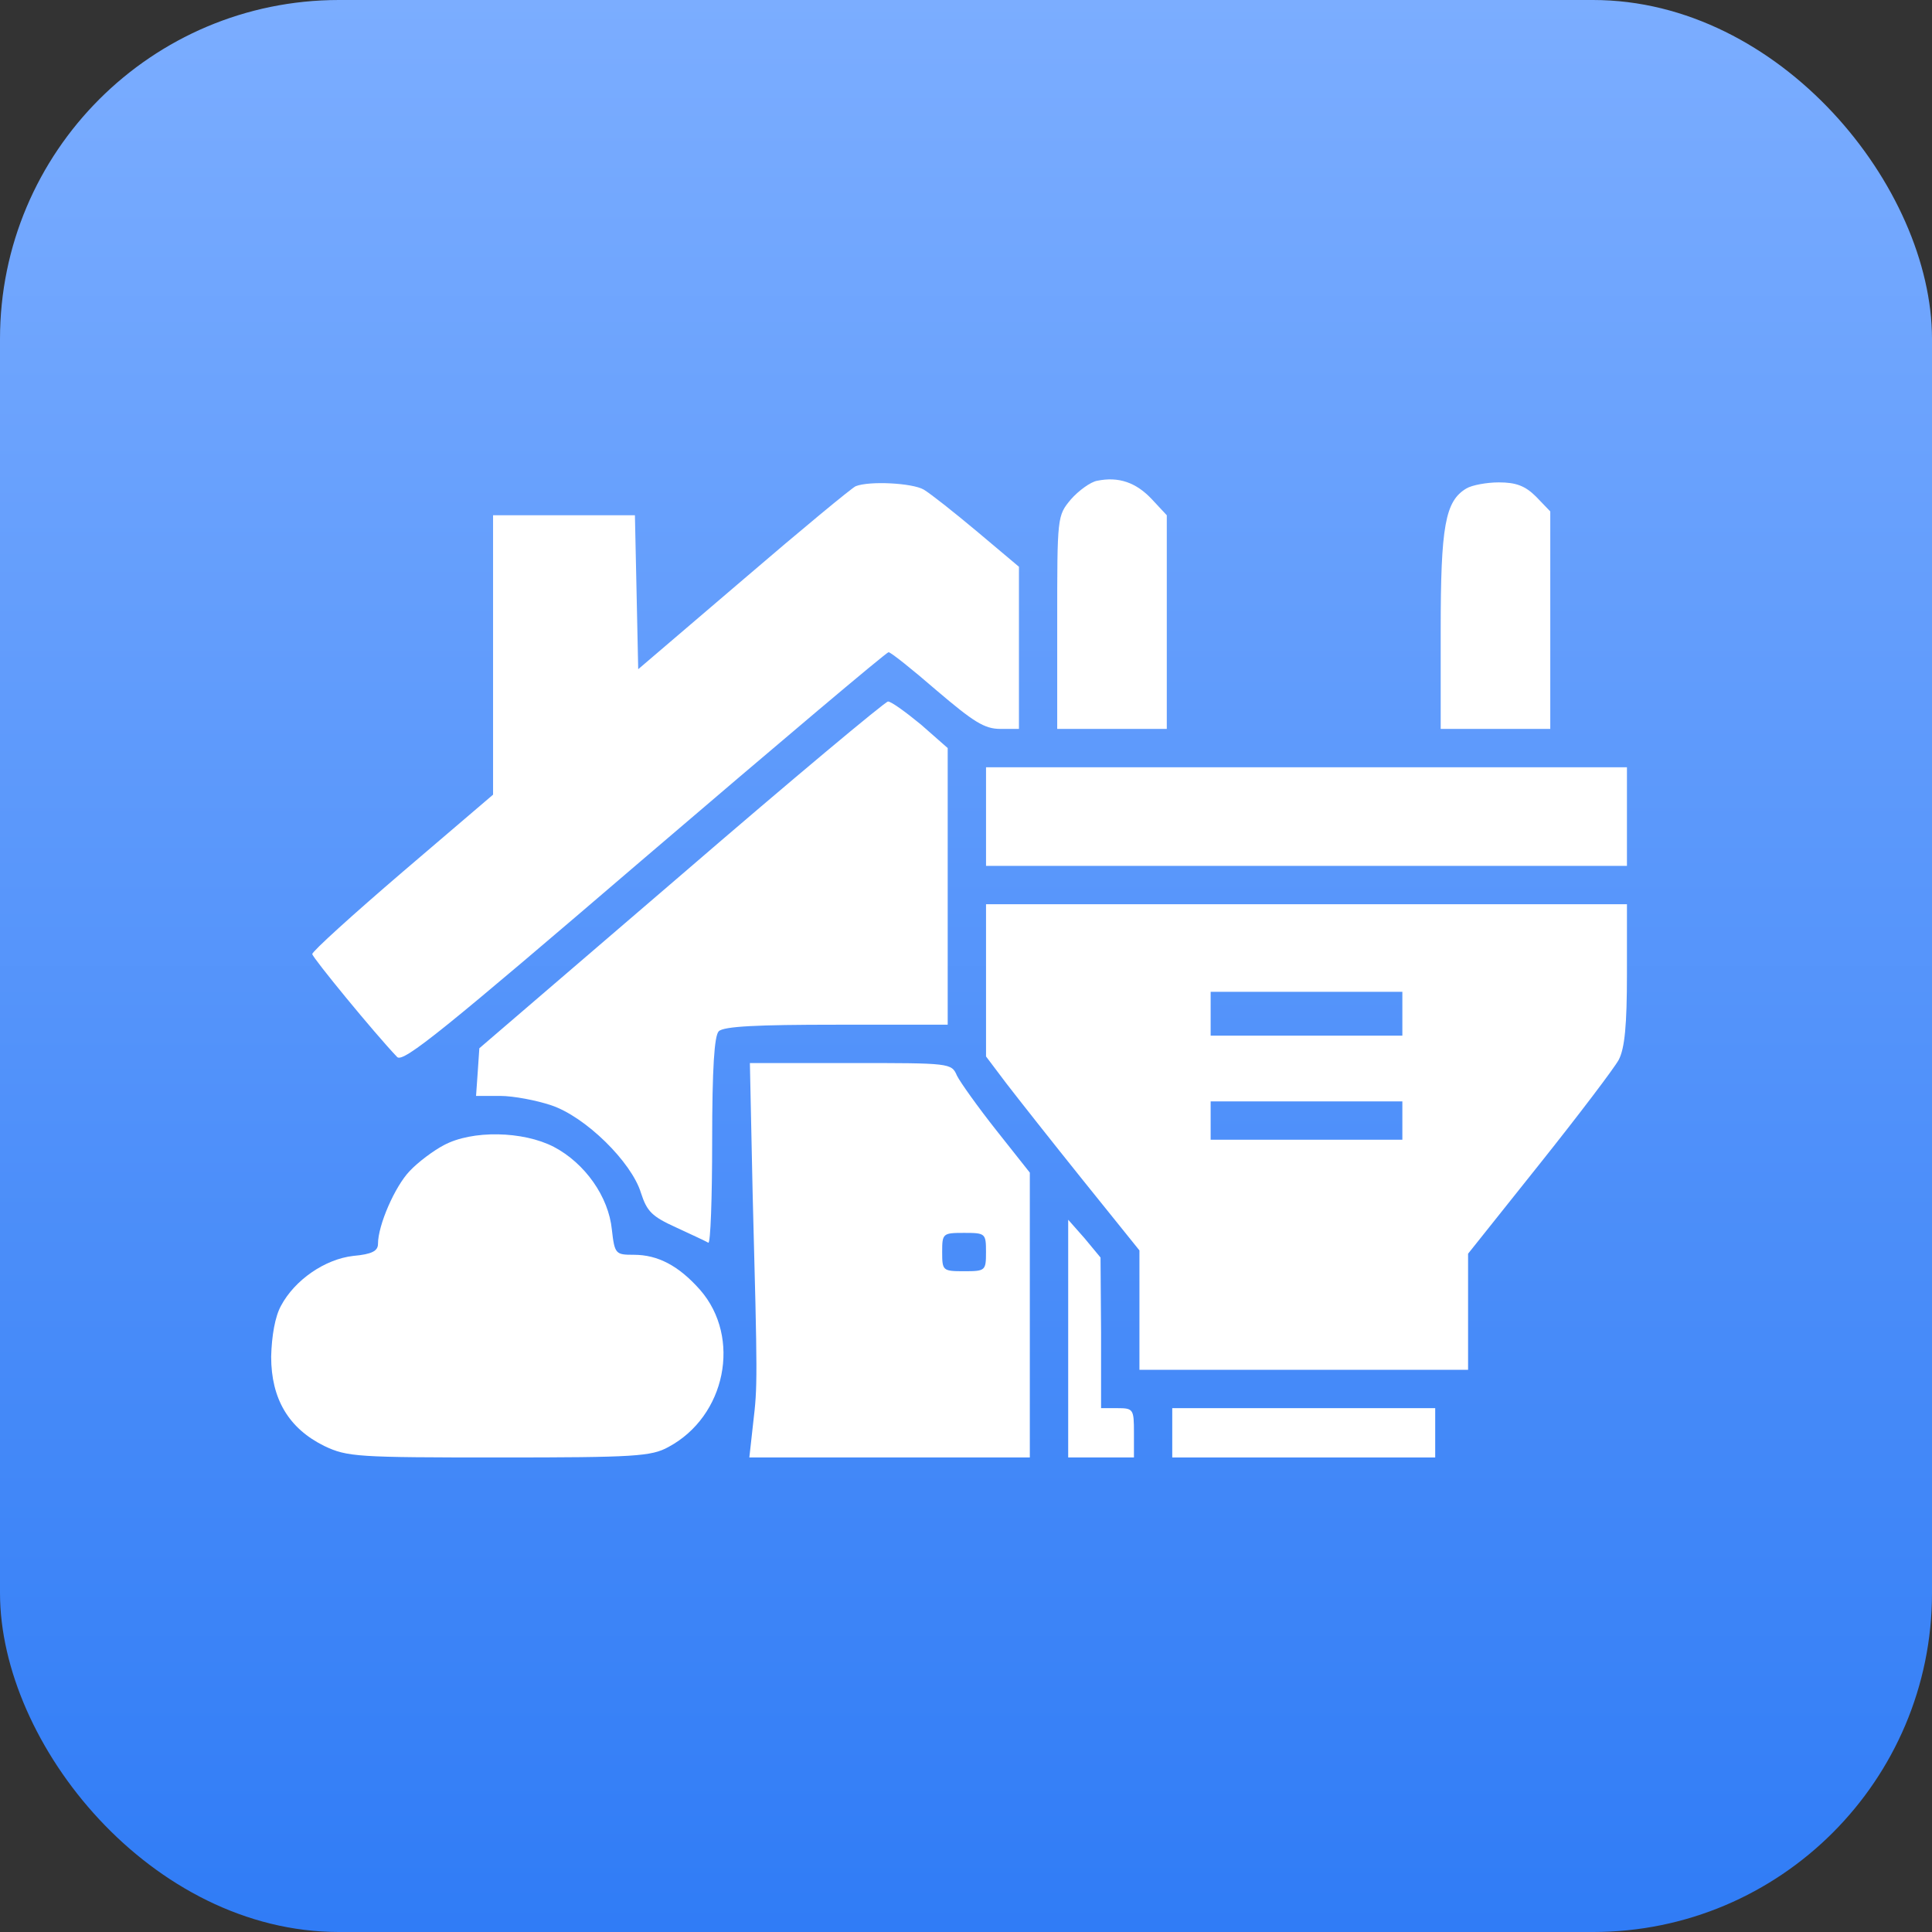
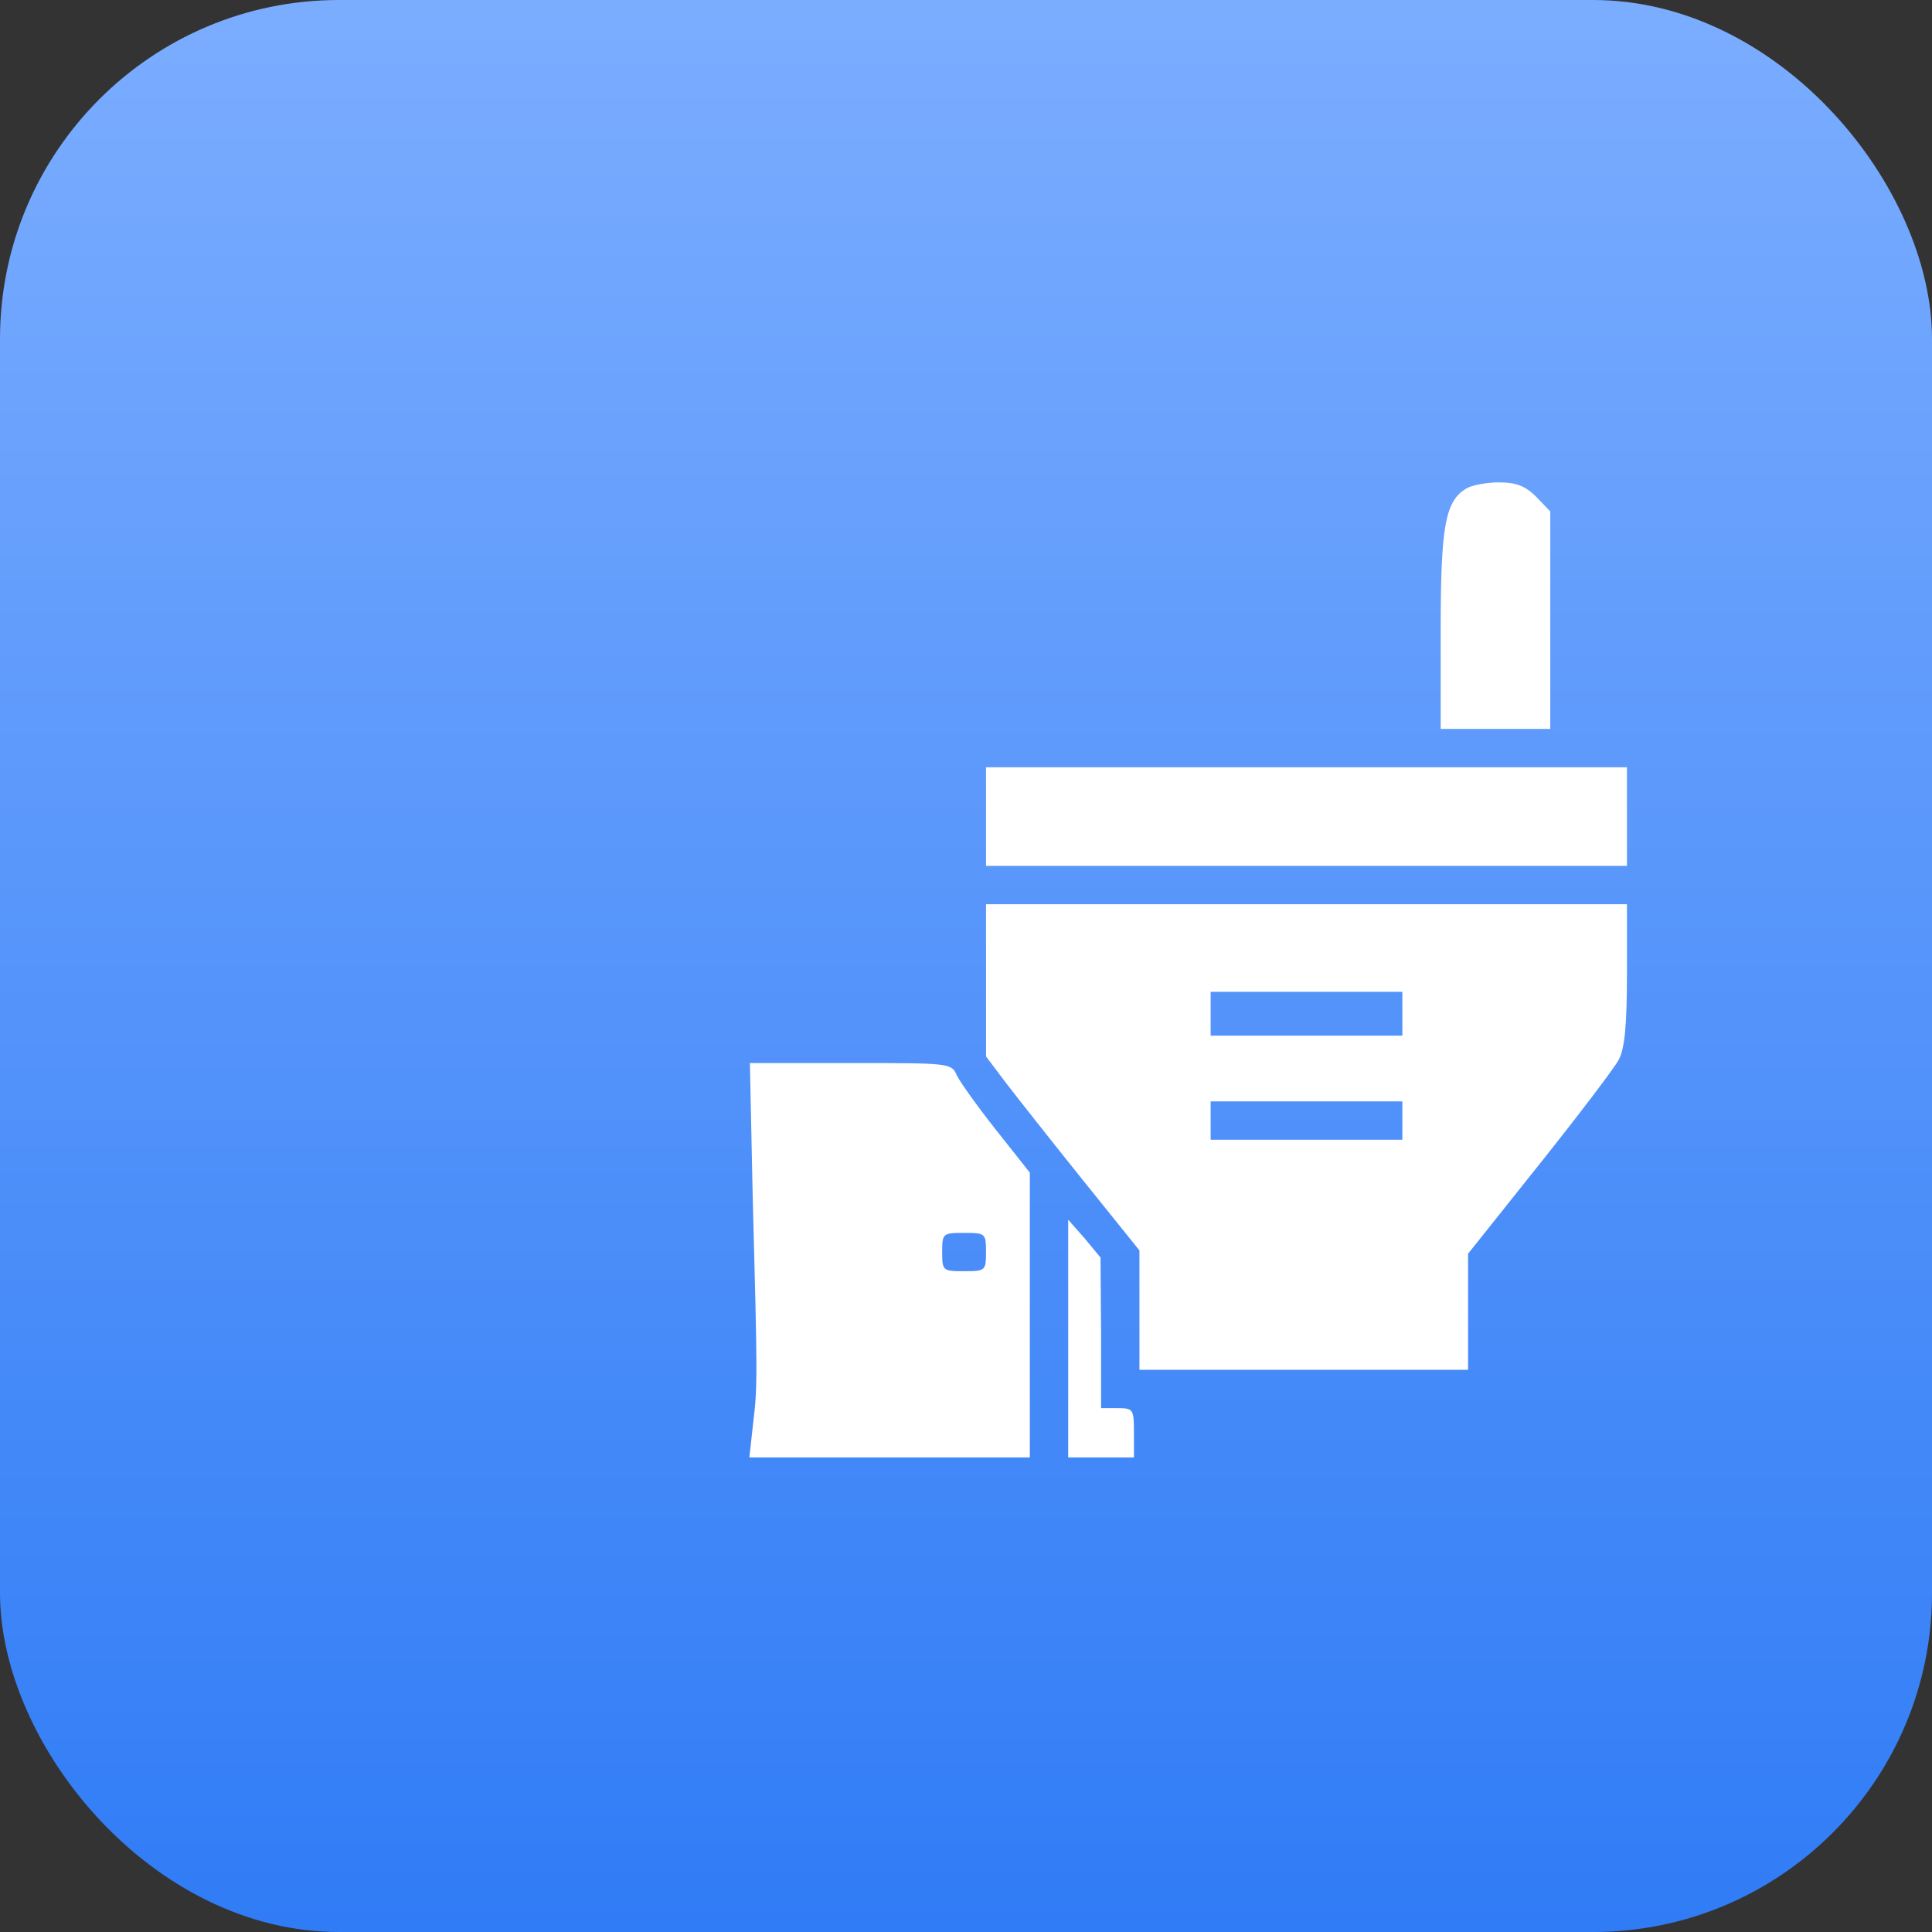
<svg xmlns="http://www.w3.org/2000/svg" width="57" height="57" viewBox="0 0 57 57" fill="none">
  <rect x="0" y="0" width="57" height="57" fill="#333333" stroke="none" />
  <rect width="57" height="57" rx="10" fill="url(#paint0_linear_318_2303)" />
-   <path d="M32.371 14.184C32.177 14.216 31.822 14.475 31.595 14.733C31.191 15.218 31.191 15.234 31.191 18.37V21.505H32.807H34.424V18.354V15.202L33.987 14.733C33.519 14.232 33.001 14.055 32.371 14.184Z" fill="white" />
-   <path d="M25.245 14.345C25.132 14.394 23.645 15.622 21.932 17.093L18.829 19.744L18.781 17.481L18.732 15.202H16.648H14.547V19.323V23.445L11.88 25.723C10.409 26.984 9.213 28.067 9.213 28.148C9.213 28.245 11.04 30.475 11.718 31.186C11.896 31.364 13.124 30.362 19.007 25.319C22.918 21.974 26.151 19.242 26.215 19.242C26.28 19.242 26.91 19.744 27.637 20.374C28.72 21.295 29.043 21.505 29.512 21.505H30.062V19.113V16.721L28.833 15.687C28.138 15.105 27.443 14.556 27.25 14.443C26.91 14.249 25.649 14.184 25.245 14.345Z" fill="white" />
  <path d="M43.265 14.41C42.635 14.782 42.505 15.525 42.505 18.596V21.505H44.122H45.738V18.289V15.089L45.318 14.652C44.994 14.329 44.72 14.232 44.219 14.232C43.863 14.232 43.427 14.313 43.265 14.41Z" fill="white" />
-   <path d="M20.09 25.82L14.142 30.927L14.094 31.638L14.045 32.333H14.757C15.144 32.333 15.823 32.462 16.259 32.608C17.278 32.947 18.635 34.289 18.91 35.194C19.088 35.743 19.233 35.889 19.944 36.212C20.397 36.422 20.817 36.616 20.898 36.664C20.962 36.697 21.011 35.355 21.011 33.674C21.011 31.509 21.076 30.555 21.205 30.426C21.35 30.28 22.336 30.232 24.68 30.232H27.96V26.143V22.07L27.169 21.375C26.716 21.004 26.296 20.697 26.199 20.697C26.118 20.697 23.37 22.991 20.09 25.82Z" fill="white" />
  <path d="M29.091 24.091V25.546H38.546H48V24.091V22.637H38.546H29.091V24.091Z" fill="white" />
  <path d="M29.091 28.923V31.169L29.689 31.962C30.012 32.382 31.031 33.675 31.952 34.822L33.617 36.891V38.652V40.414H38.465H43.313V38.701V36.988L45.414 34.353C46.562 32.915 47.628 31.509 47.758 31.267C47.935 30.927 48 30.248 48 28.729V26.677H38.546H29.091V28.923ZM41.374 29.909V30.555H38.546H35.718V29.909V29.262H38.546H41.374V29.909ZM41.374 33.06V33.626H38.546H35.718V33.06V32.495H38.546H41.374V33.06Z" fill="white" />
  <path d="M22.205 35.194C22.351 40.754 22.351 40.883 22.221 41.982L22.108 43H26.246H30.383V38.798V34.596L29.397 33.351C28.848 32.657 28.33 31.929 28.233 31.735C28.072 31.363 28.04 31.363 25.098 31.363H22.124L22.205 35.194ZM29.09 36.939C29.09 37.489 29.074 37.505 28.444 37.505C27.813 37.505 27.797 37.489 27.797 36.939C27.797 36.39 27.813 36.374 28.444 36.374C29.074 36.374 29.09 36.39 29.09 36.939Z" fill="white" />
-   <path d="M13.091 33.788C12.784 33.949 12.331 34.289 12.089 34.547C11.652 35 11.152 36.147 11.152 36.697C11.152 36.907 10.974 37.004 10.424 37.053C9.584 37.149 8.695 37.764 8.291 38.523C8.113 38.846 8.016 39.412 8 40.026C8 41.271 8.517 42.143 9.568 42.661C10.246 42.984 10.537 43 14.723 43C18.731 43 19.216 42.968 19.717 42.693C21.414 41.788 21.883 39.461 20.654 38.054C20.024 37.343 19.41 37.02 18.699 37.02C18.166 37.02 18.133 37.004 18.052 36.277C17.955 35.307 17.261 34.321 16.339 33.836C15.434 33.368 13.931 33.335 13.091 33.788Z" fill="white" />
  <path d="M31.515 39.493V43H32.485H33.455V42.273C33.455 41.578 33.438 41.545 32.97 41.545H32.485V39.315L32.469 37.101L32 36.535L31.515 35.986V39.493Z" fill="white" />
-   <path d="M34.585 42.273V43H38.464H42.343V42.273V41.545H38.464H34.585V42.273Z" fill="white" />
  <defs>
    <linearGradient id="paint0_linear_318_2303" x1="28.5" y1="0" x2="28.5" y2="57" gradientUnits="userSpaceOnUse">
      <stop stop-color="#7BADFF" />
      <stop offset="1" stop-color="#307CF6" />
    </linearGradient>
  </defs>
</svg>